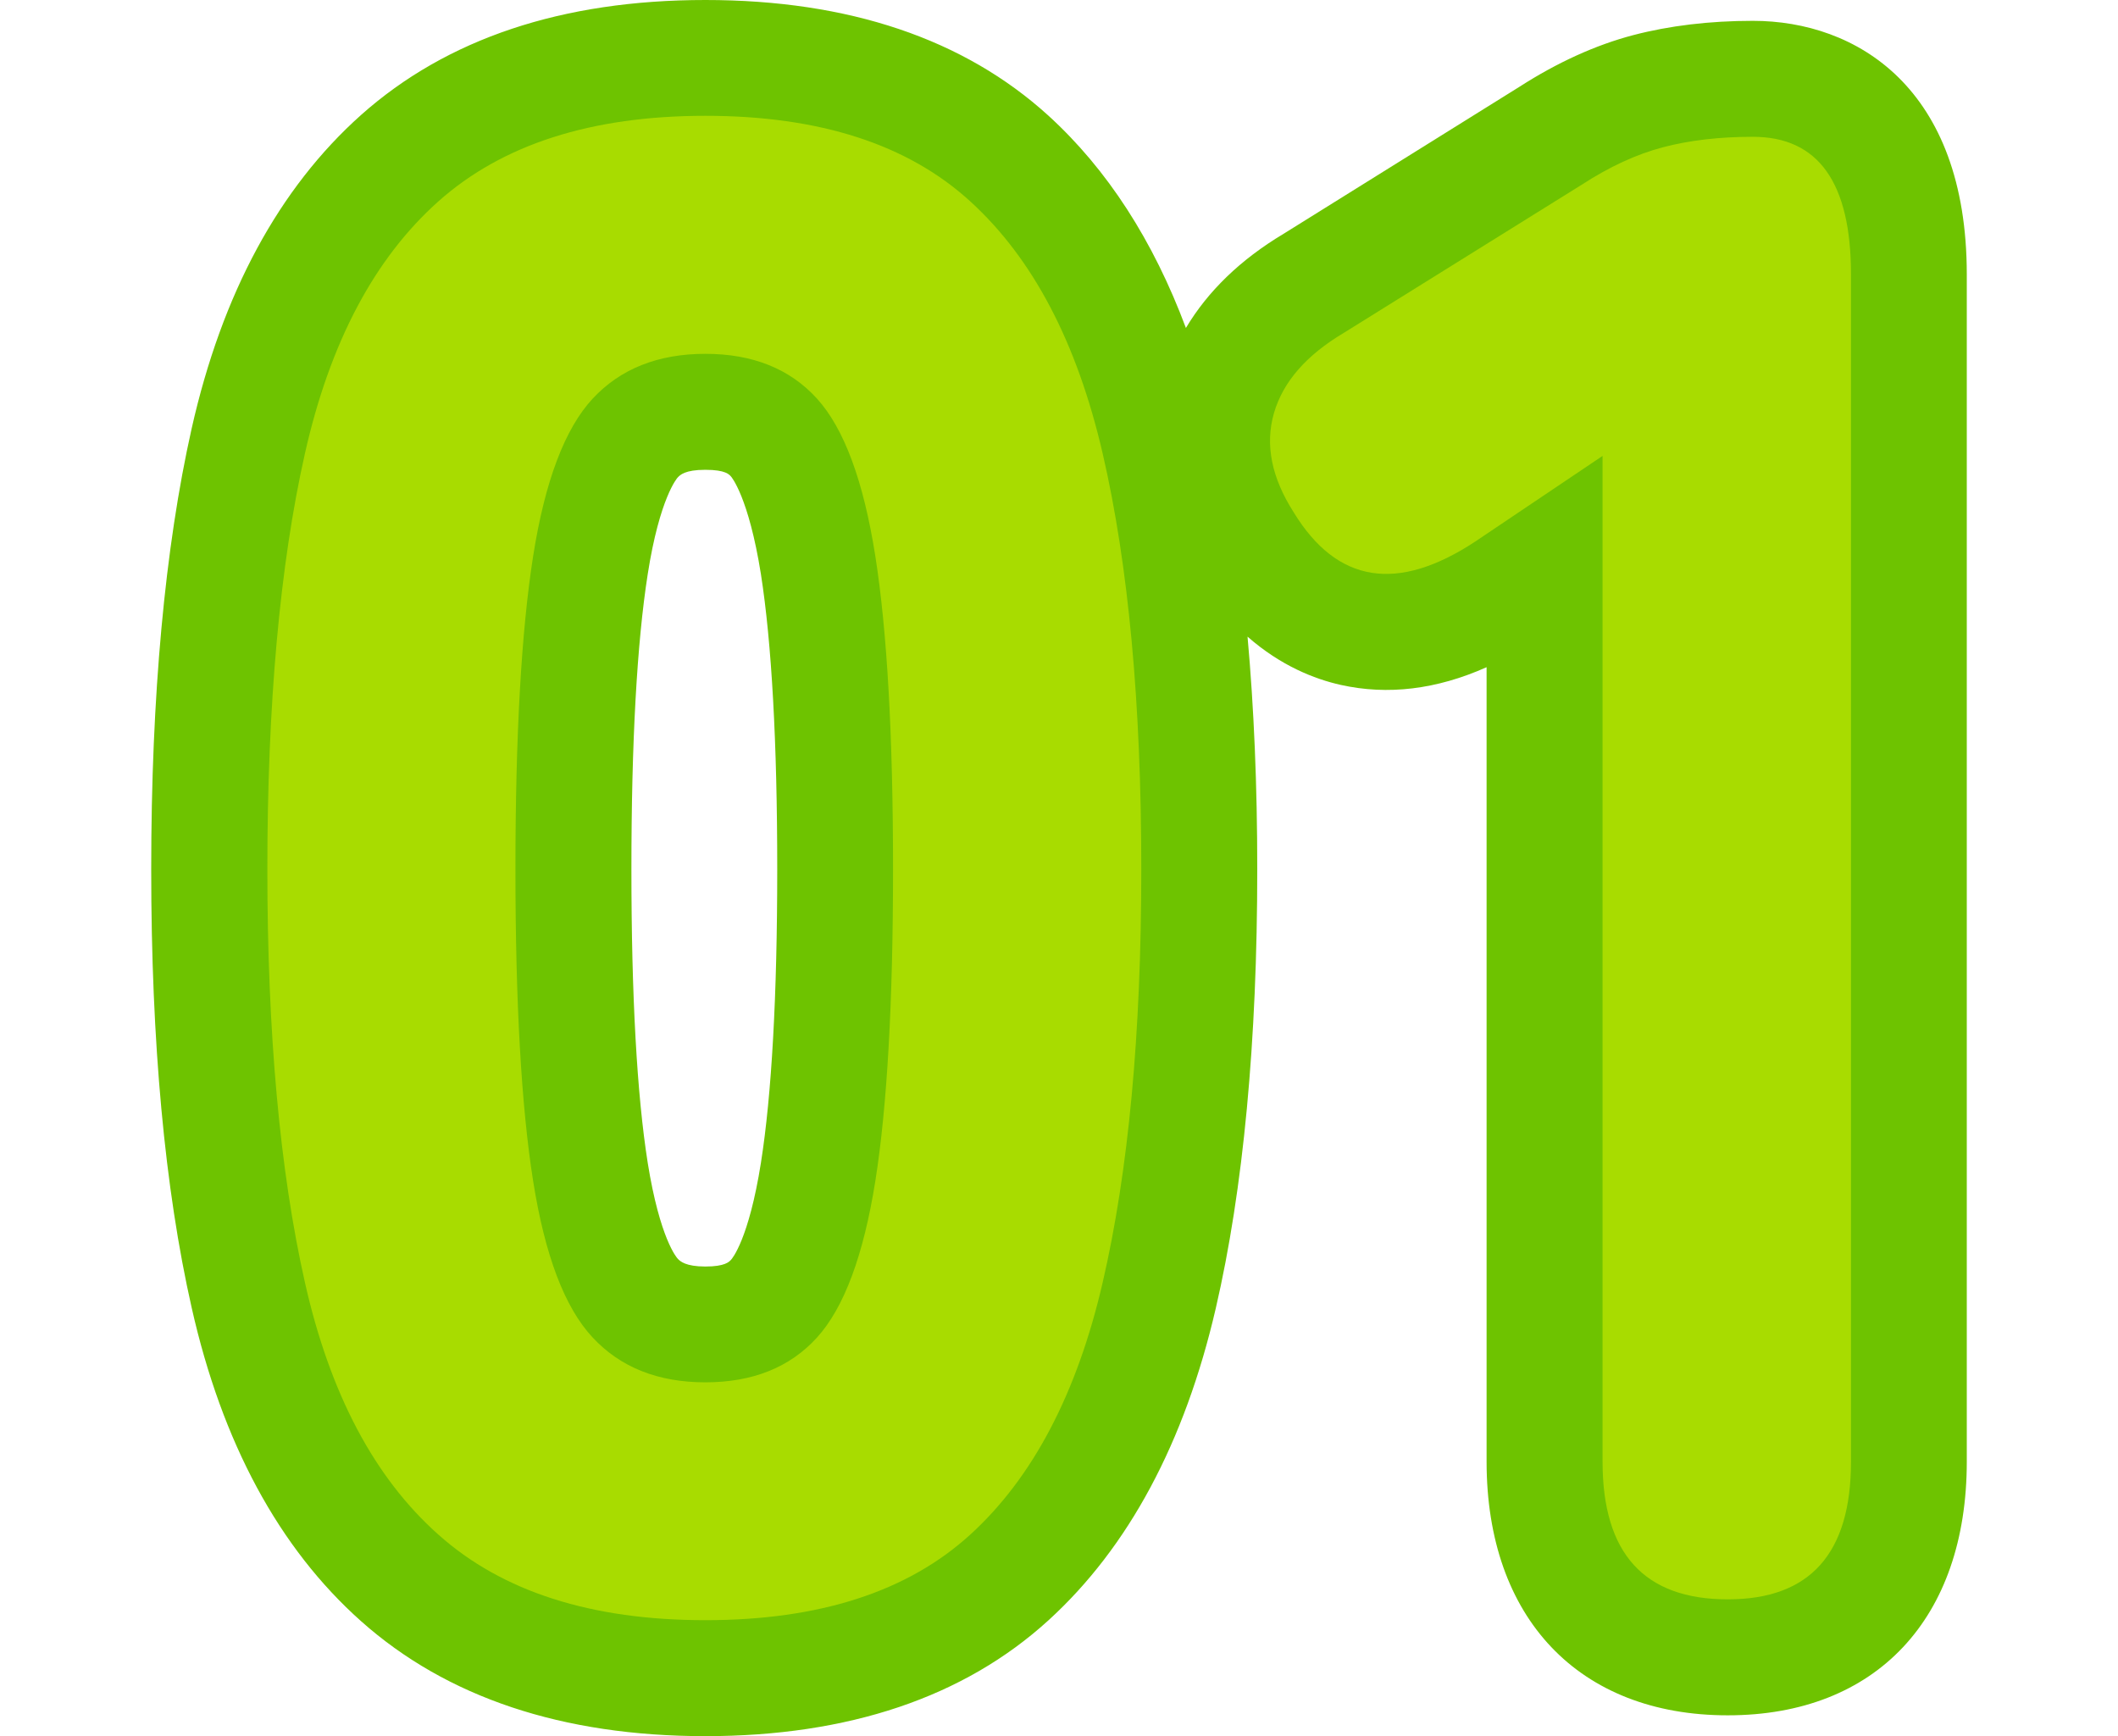
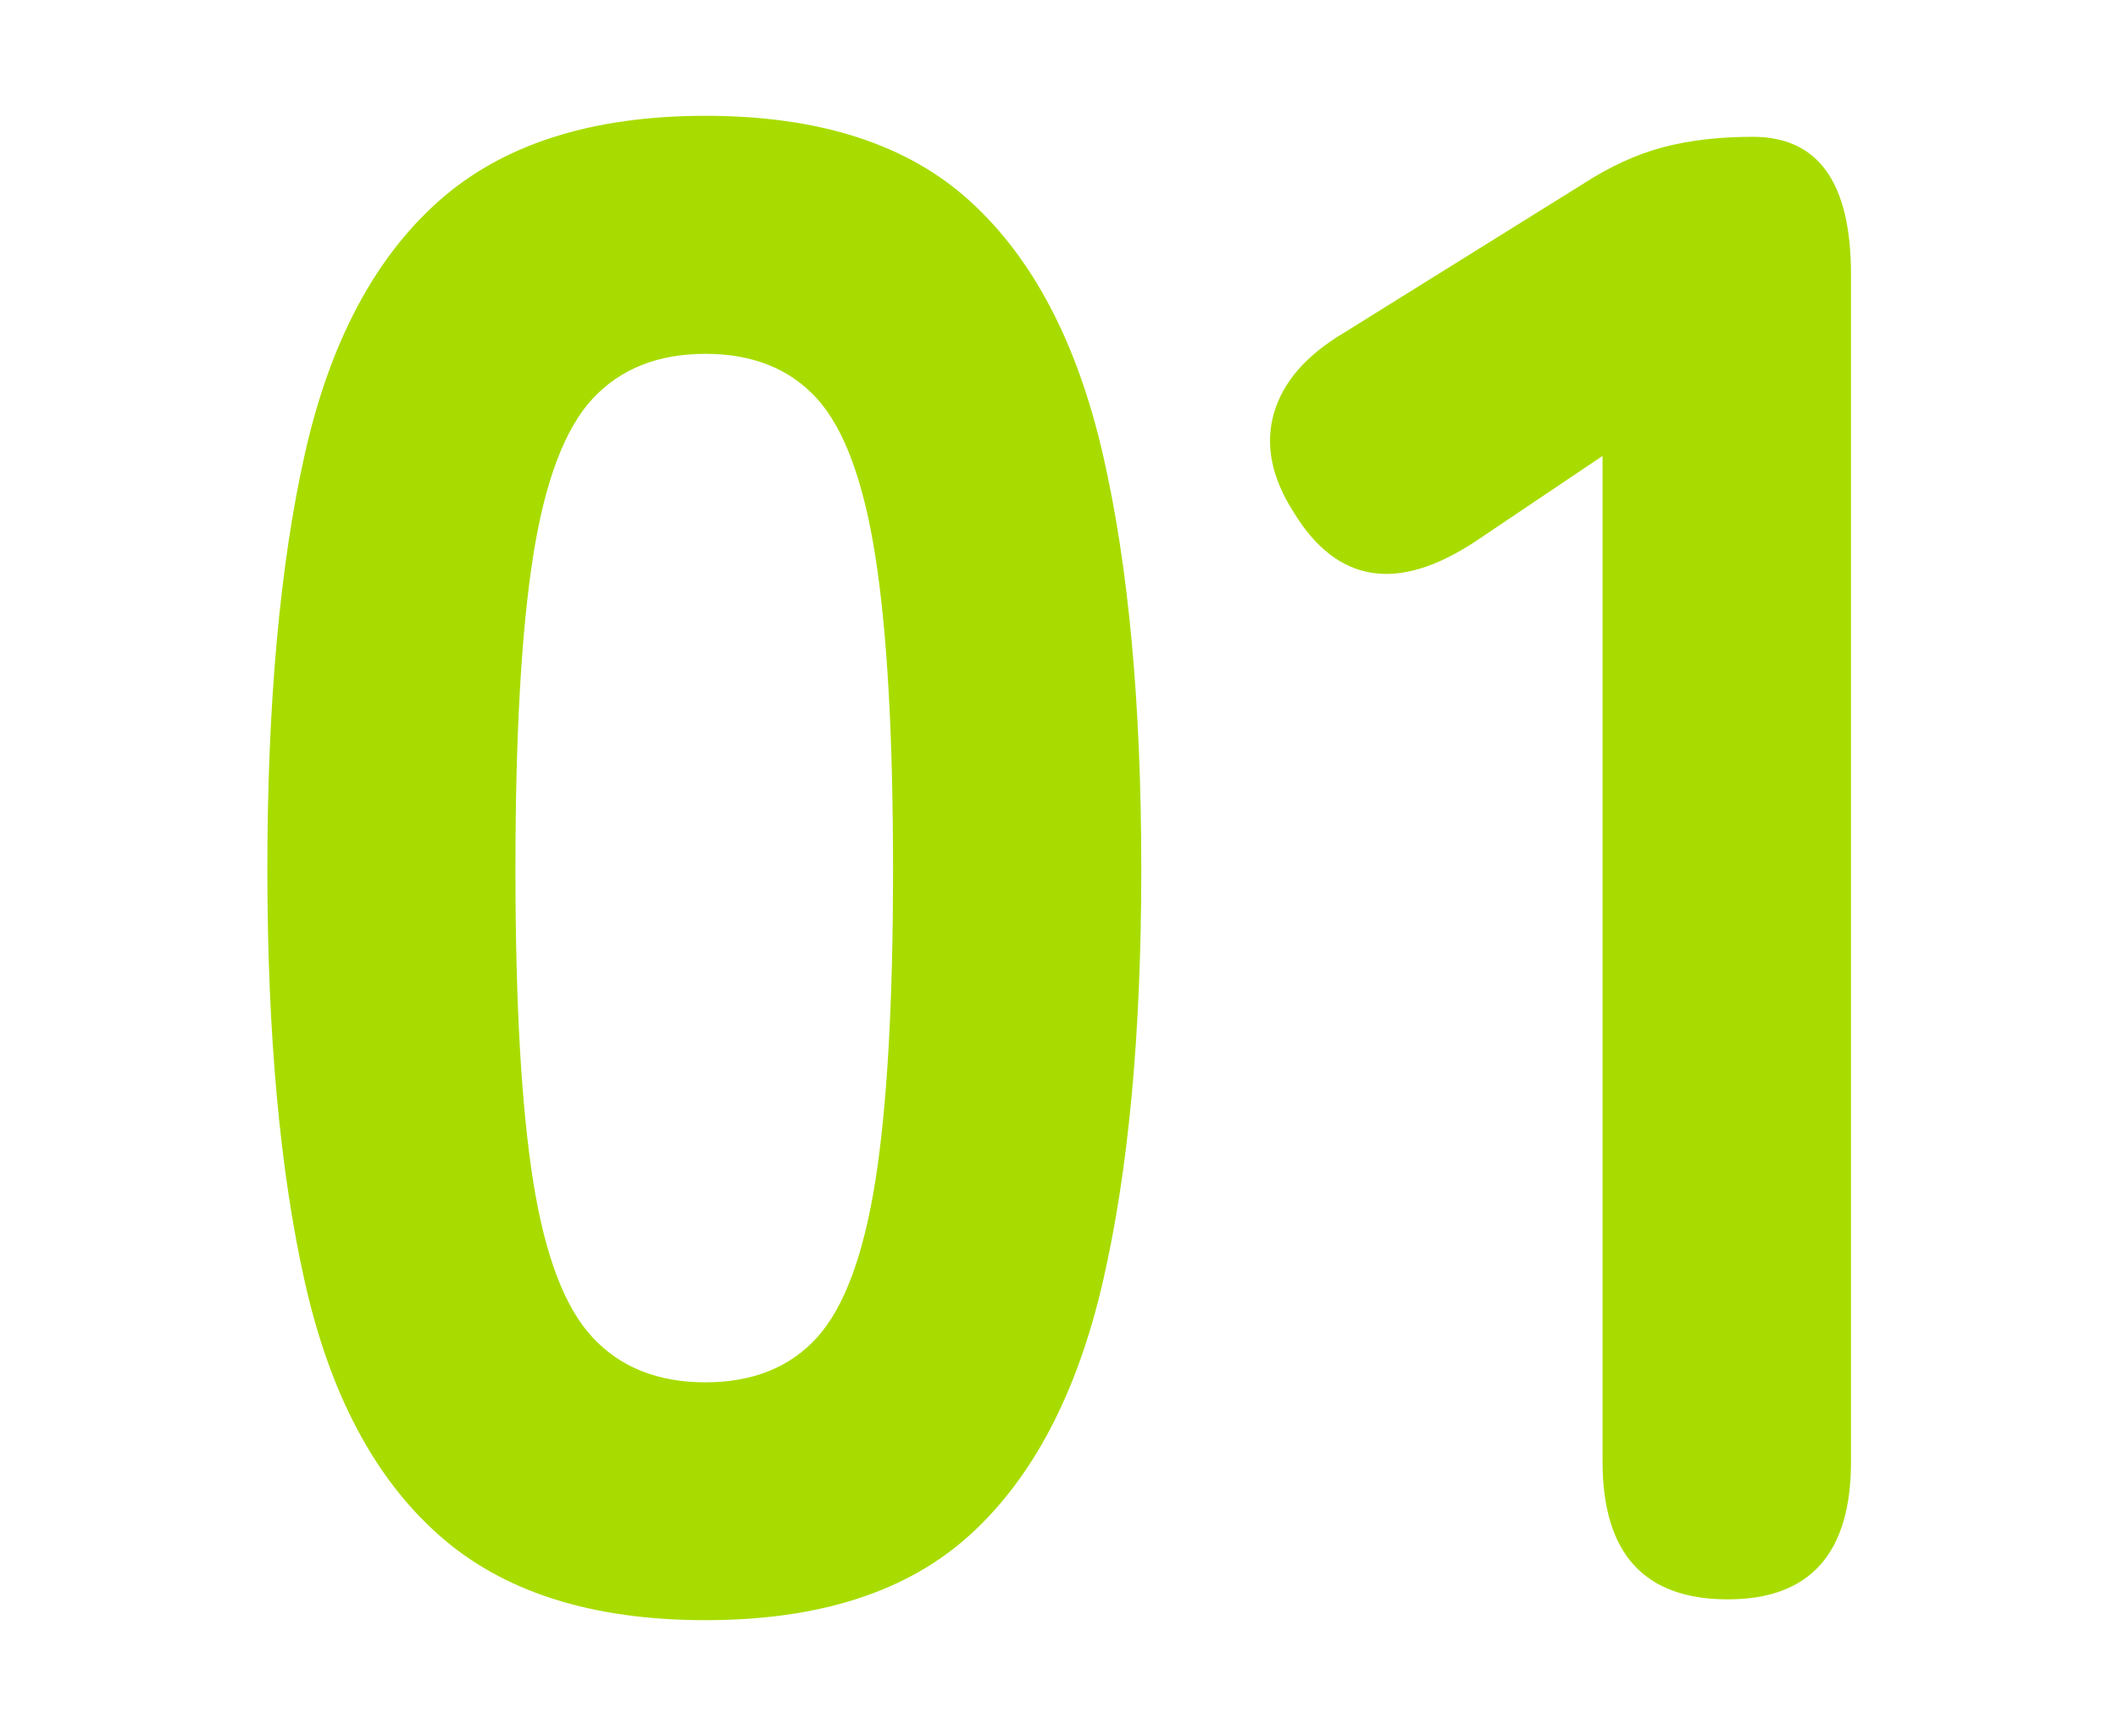
<svg xmlns="http://www.w3.org/2000/svg" viewBox="0 0 122 100">
-   <path d="M100.96 1.2c-2.49 0-4.8.28-6.87.82-2.18.57-4.39 1.58-6.57 2.98l-13.59 8.47c-2.49 1.49-4.36 3.31-5.62 5.42-1.88-5.03-4.52-9.13-7.92-12.23C55.53 2.24 48.88 0 40.63 0S25.73 2.23 20.8 6.62c-4.73 4.22-8.01 10.29-9.76 18.06-1.54 6.86-2.33 15.4-2.33 25.38s.78 18.4 2.33 25.26c1.75 7.77 5.03 13.85 9.76 18.06 4.93 4.39 11.6 6.62 19.83 6.62s14.9-2.24 19.76-6.67c4.61-4.2 7.85-10.24 9.64-17.97 1.59-6.87 2.39-15.39 2.39-25.3 0-4.81-.19-9.28-.56-13.39 1.9 1.67 3.85 2.44 5.37 2.78 2.7.6 5.51.27 8.4-1.02v45.76c0 9.01 5.32 14.61 13.89 14.61s13.77-5.6 13.77-14.61V15.81c0-10.77-6.37-14.61-12.32-14.61zM37.31 33.07c.69-4.42 1.71-5.55 1.72-5.56.14-.15.42-.45 1.6-.45s1.38.28 1.48.39c.01.01 1.01 1.16 1.72 5.62.62 3.97.94 9.69.94 16.99s-.32 12.99-.94 16.92c-.7 4.42-1.67 5.53-1.72 5.58-.11.12-.35.39-1.48.39s-1.46-.3-1.6-.46c-.04-.04-1.02-1.14-1.72-5.51-.62-3.92-.94-9.61-.94-16.92s.32-13.03.94-16.99z" fill="#6ec300" />
  <path d="M40.63 93.32c-6.57 0-11.7-1.64-15.38-4.93-3.69-3.28-6.25-8.13-7.69-14.54-1.44-6.41-2.16-14.34-2.16-23.8s.72-17.5 2.16-23.91c1.44-6.41 4.01-11.26 7.69-14.54 3.68-3.28 8.81-4.93 15.38-4.93s11.66 1.64 15.26 4.93c3.61 3.29 6.15 8.13 7.63 14.54 1.48 6.41 2.22 14.38 2.22 23.91s-.74 17.39-2.22 23.8c-1.48 6.41-4.03 11.26-7.63 14.54-3.61 3.29-8.69 4.93-15.26 4.93zm0-13.7c2.72 0 4.87-.86 6.43-2.58 1.56-1.72 2.68-4.73 3.36-9.01.68-4.29 1.02-10.28 1.02-17.97s-.34-13.7-1.02-18.03c-.68-4.33-1.8-7.35-3.36-9.07-1.56-1.72-3.71-2.58-6.43-2.58s-4.89.86-6.49 2.58c-1.6 1.72-2.75 4.75-3.43 9.07-.68 4.33-1.02 10.34-1.02 18.03s.34 13.68 1.02 17.97c.68 4.29 1.82 7.29 3.43 9.01 1.6 1.72 3.77 2.58 6.49 2.58zm58.89 12.5c-4.81 0-7.21-2.64-7.21-7.93V26.26l-7.33 4.93c-4.49 2.96-7.97 2.4-10.46-1.68-1.28-2-1.66-3.9-1.14-5.71.52-1.8 1.86-3.34 4.03-4.63l13.7-8.53c1.6-1.04 3.16-1.76 4.69-2.16 1.52-.4 3.24-.6 5.17-.6 3.77 0 5.65 2.64 5.65 7.93v68.38c0 5.29-2.36 7.93-7.09 7.93z" fill="#a8dc00" />
</svg>